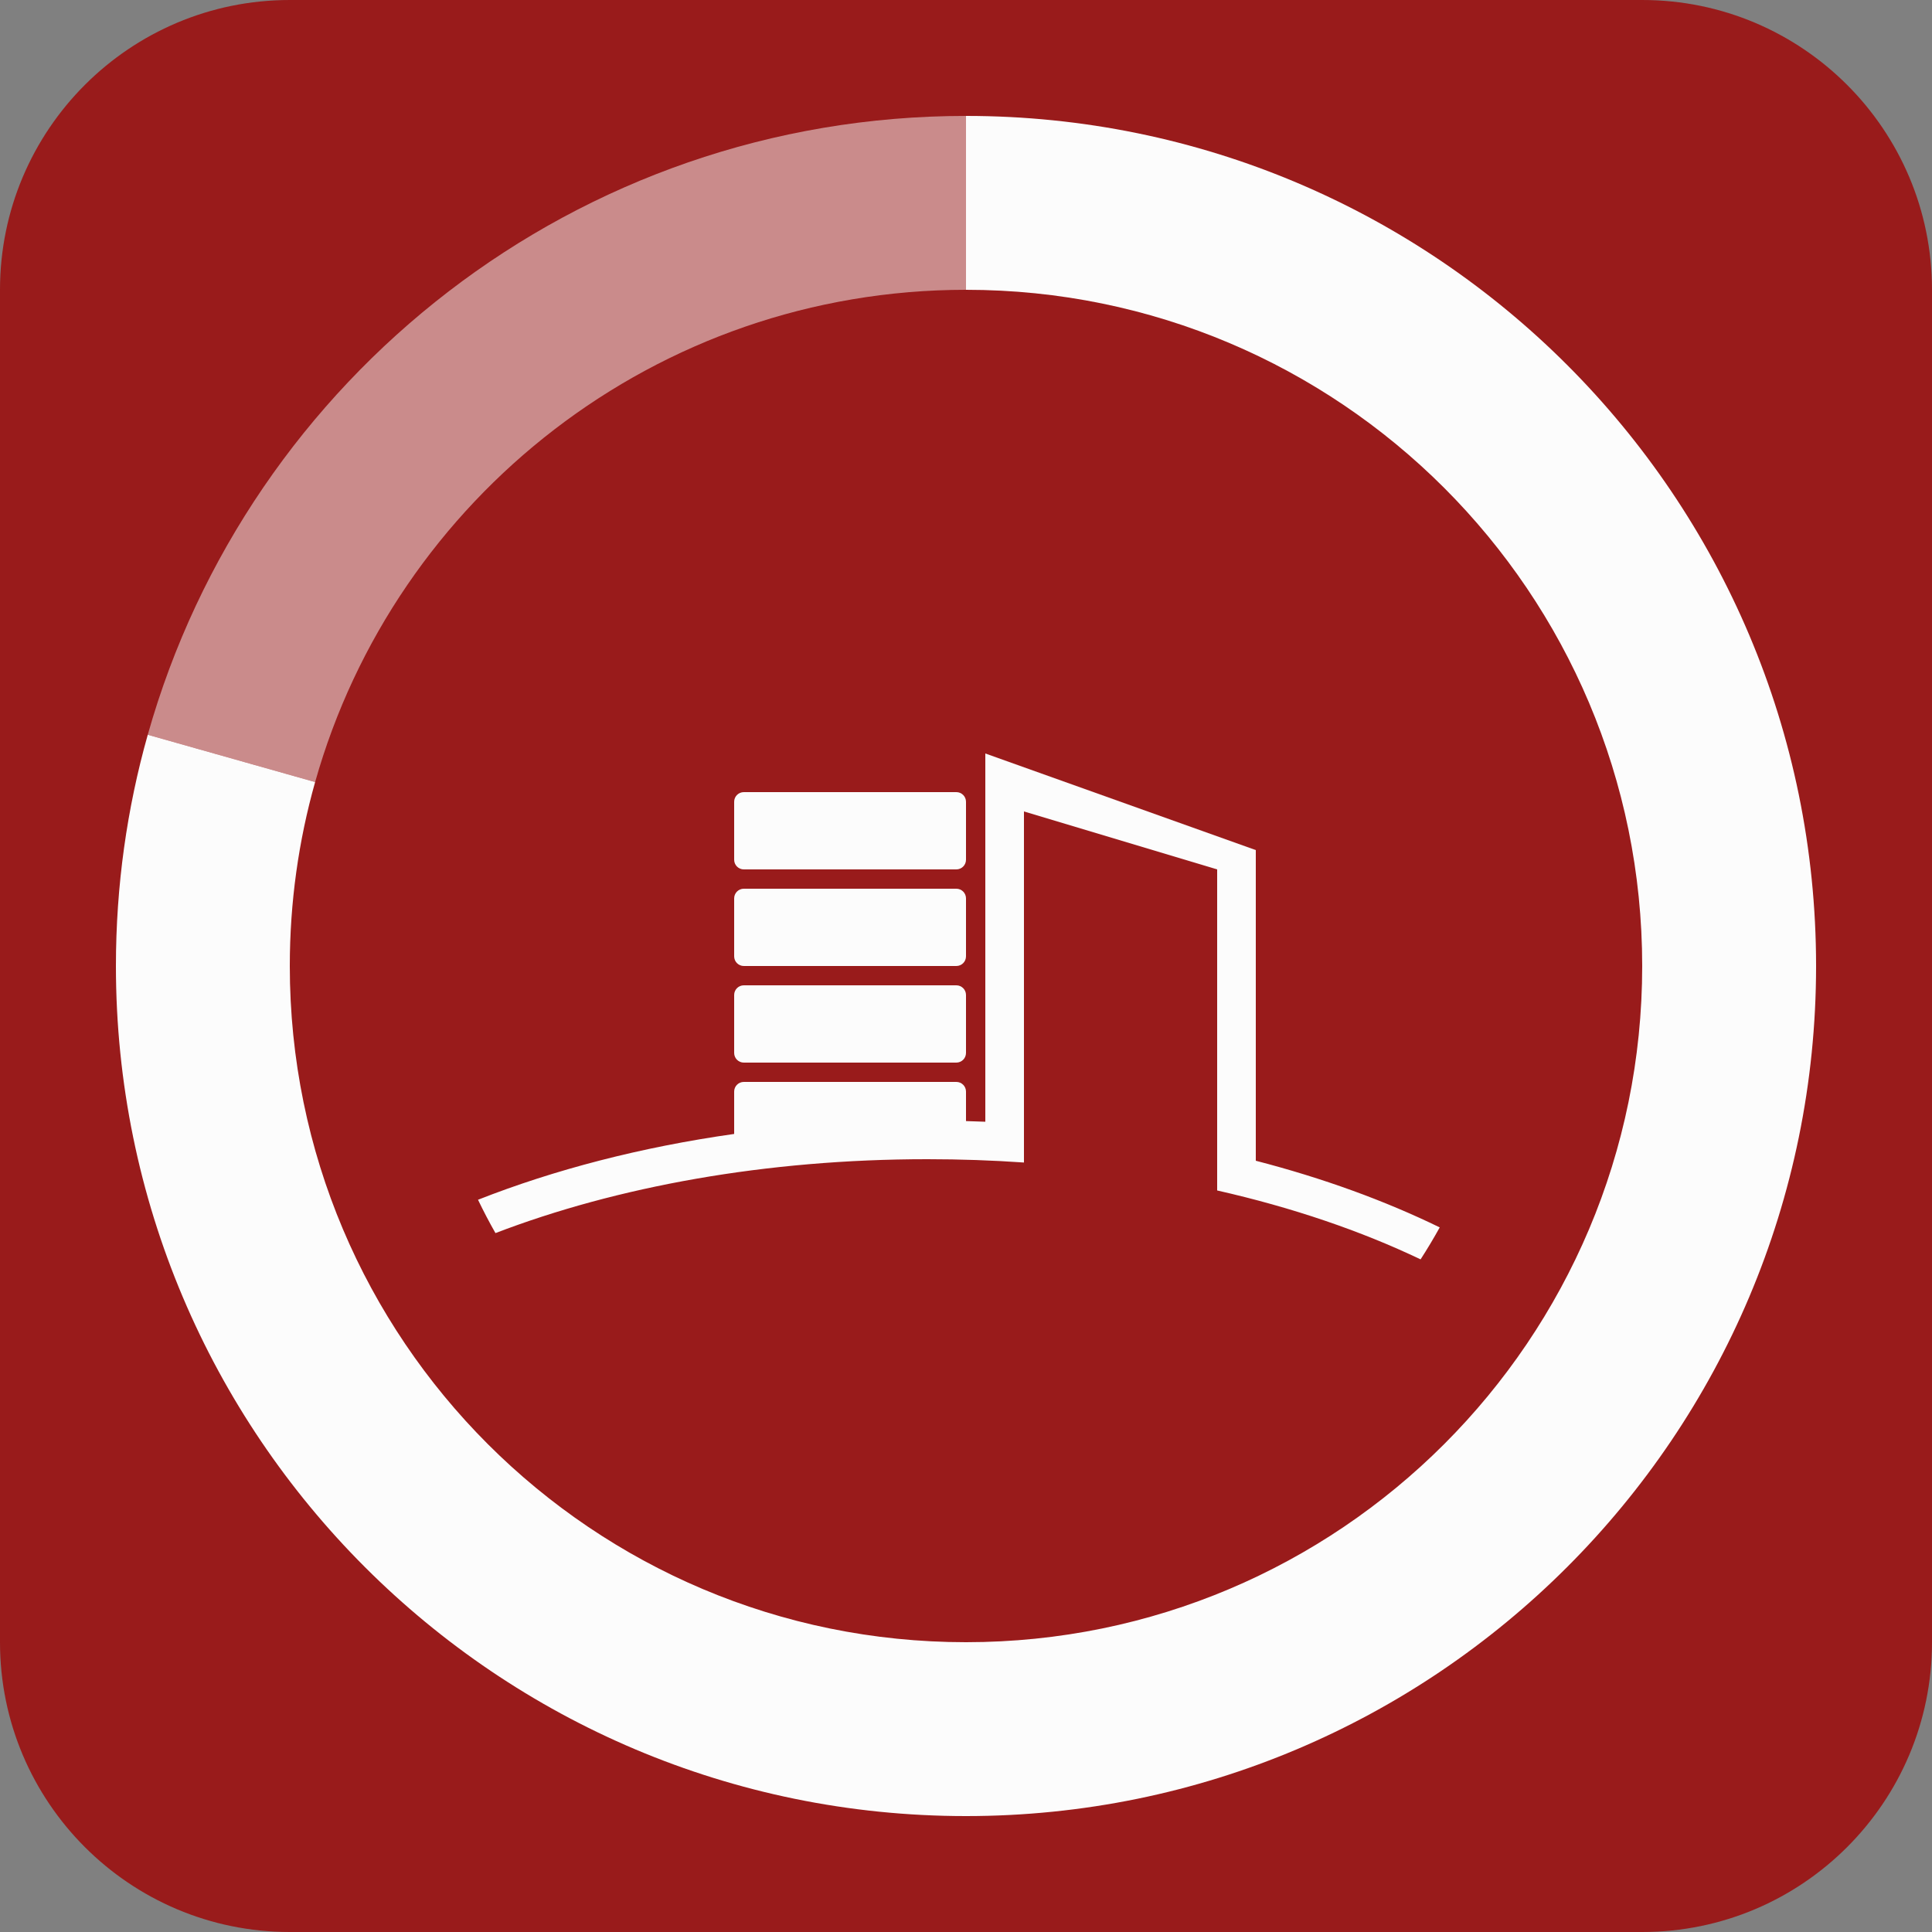
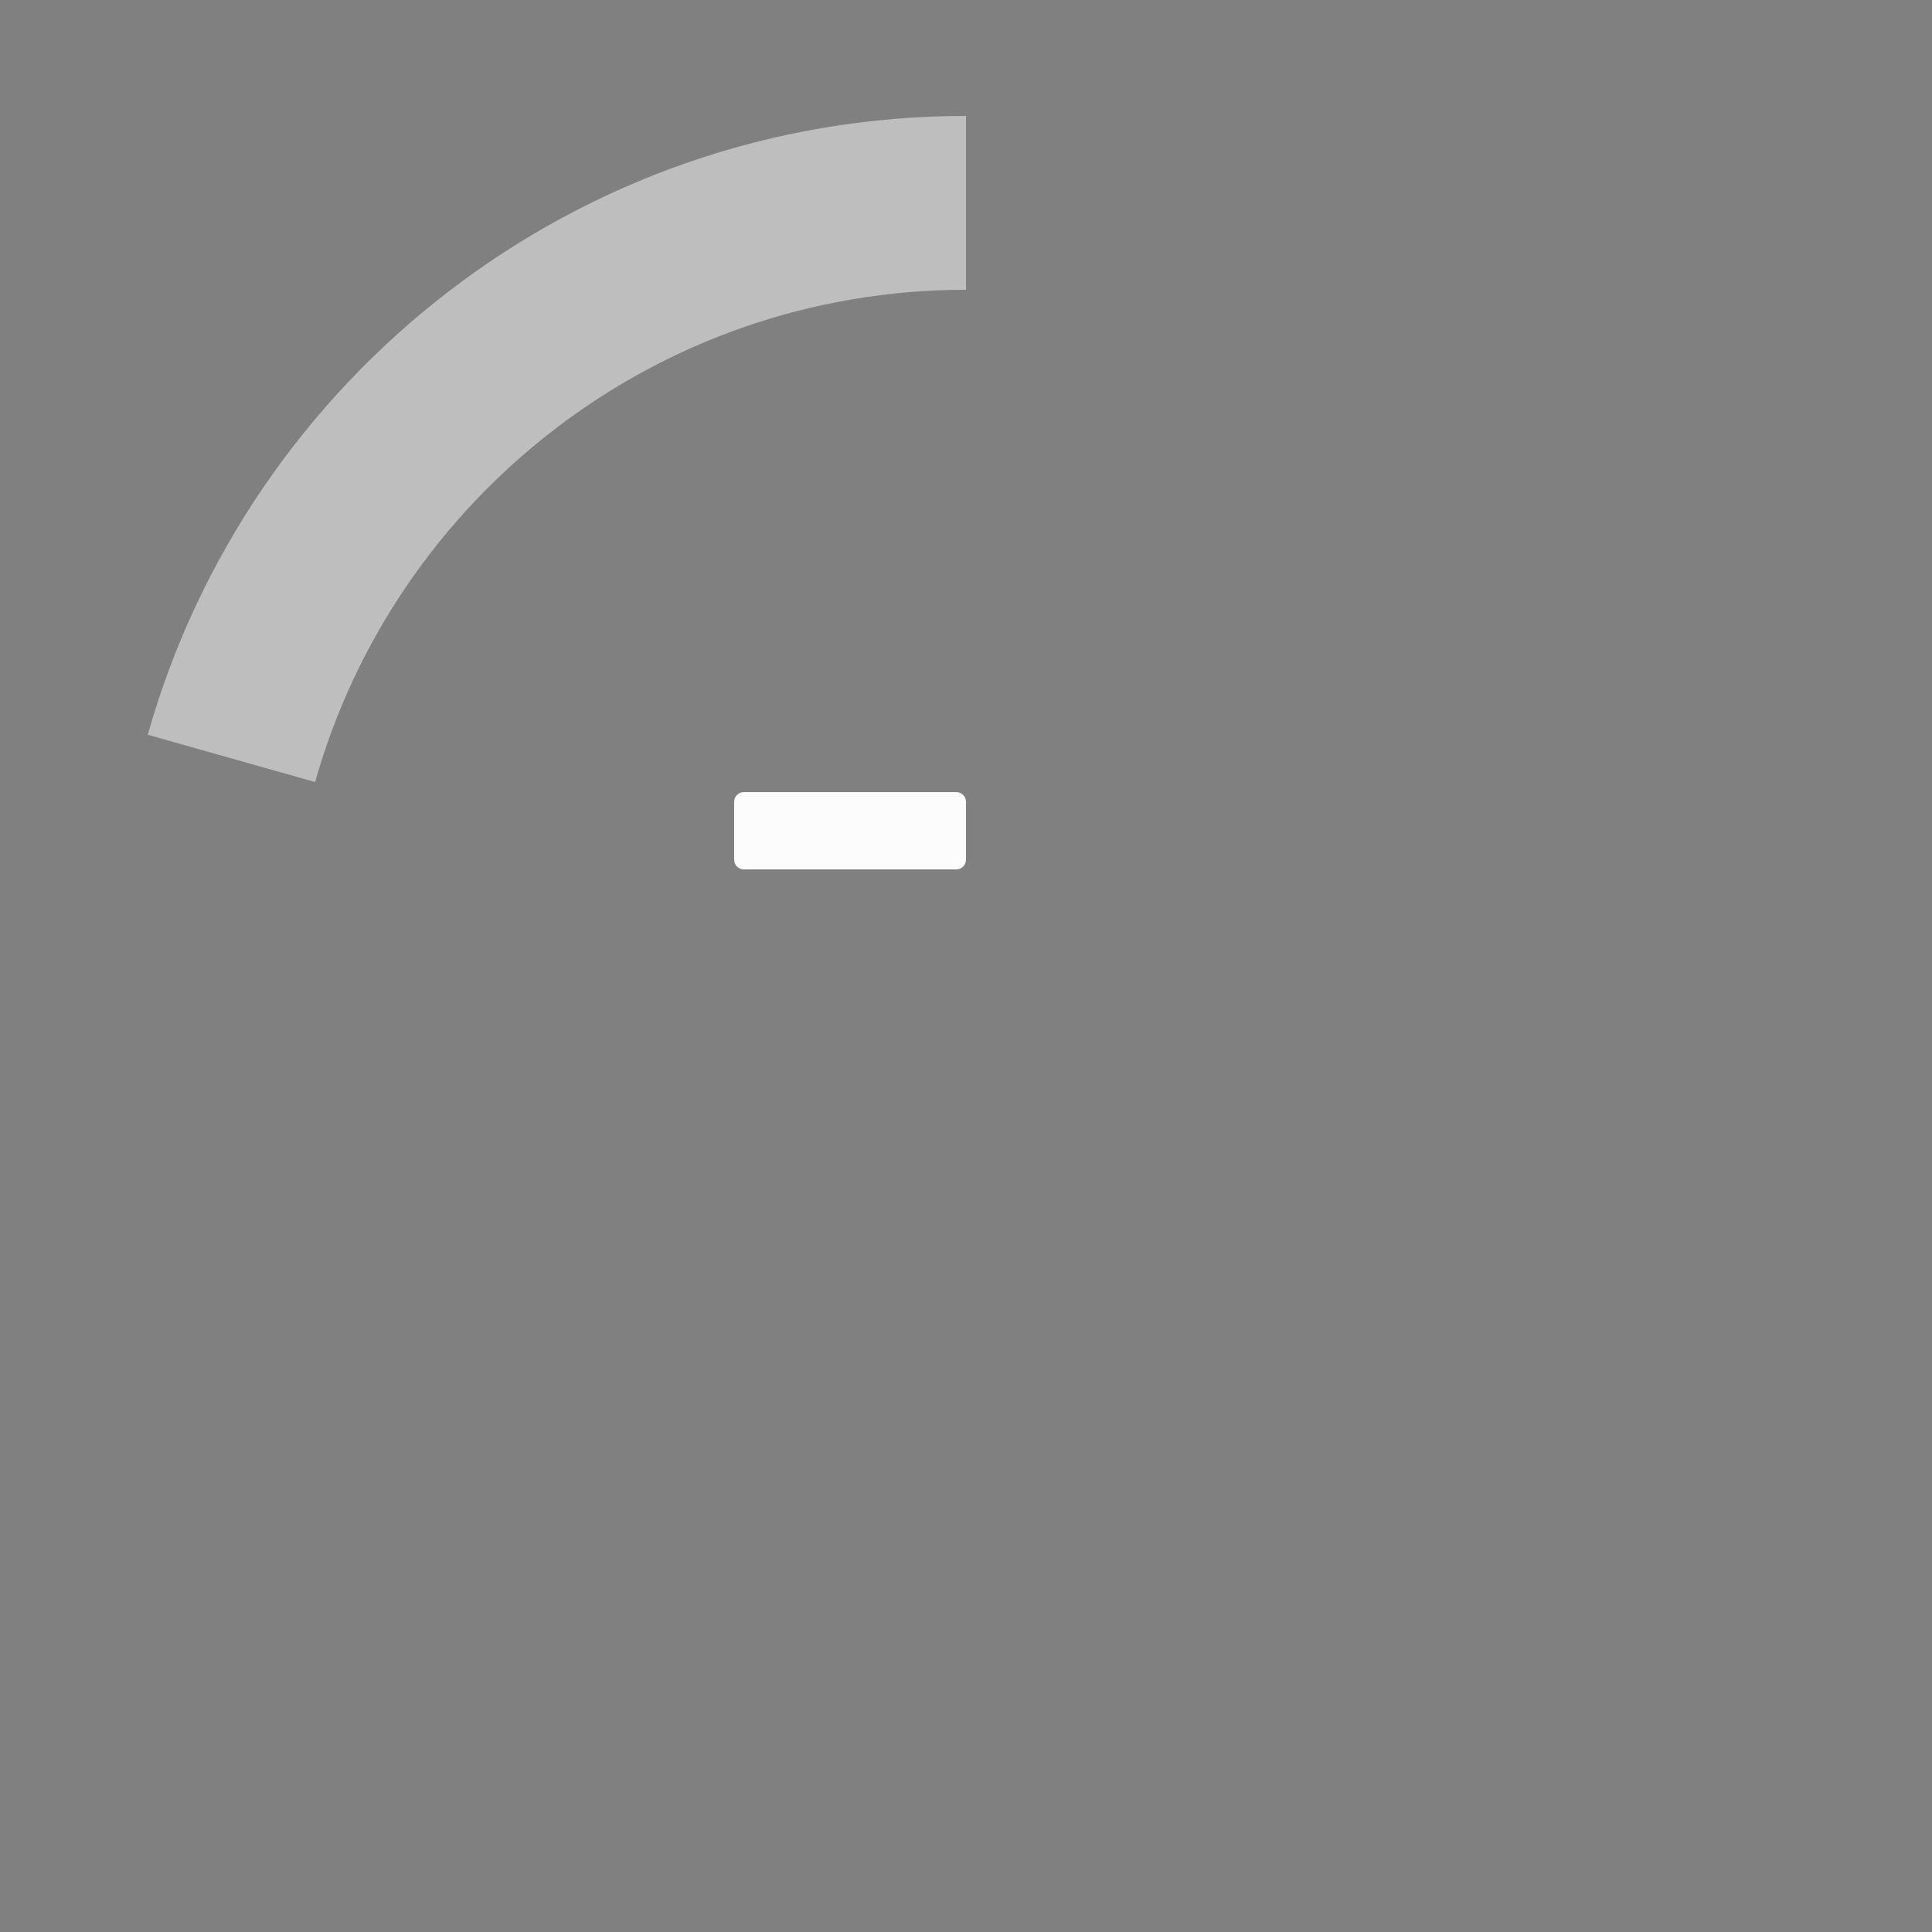
<svg xmlns="http://www.w3.org/2000/svg" fill="none" viewBox="0 0 100 100">
  <rect x="0" y="0" width="100" height="100" fill="#808080" stroke="none" />
-   <path d="M0 15C0 6.716 6.716 0 15 0H85C93.284 0 100 6.716 100 15V85C100 93.284 93.284 100 85 100H15C6.716 100 0 93.284 0 85V15Z" fill="#991B1B" />
-   <path clipRule="evenodd" d="M7.648 38.031C6.574 41.836 6 45.851 6 50C6 74.3 25.7 94 50 94C74.3 94 94 74.3 94 50C94 25.7 74.3 6 50 6V15C69.33 15 85 30.67 85 50C85 69.33 69.33 85 50 85C30.67 85 15 69.33 15 50C15 46.7 15.457 43.506 16.311 40.479L7.648 38.031Z" fill="#FCFCFC" fillRule="evenodd" />
  <path clipRule="evenodd" d="M50 6C29.848 6 12.861 19.547 7.648 38.031L16.311 40.479C20.457 25.776 33.97 15 50 15V6Z" fill="#FCFCFC" fillRule="evenodd" opacity="0.5" />
-   <path clipRule="evenodd" d="M24.742 62.099C28.687 60.546 33.167 59.377 38 58.693V56.5C38 56.224 38.224 56 38.5 56H49.5C49.776 56 50 56.224 50 56.5V58.027C50.334 58.036 50.668 58.047 51 58.061V39L65 44V60.08C68.476 60.979 71.678 62.145 74.52 63.53C74.208 64.094 73.877 64.646 73.529 65.185C70.44 63.71 66.887 62.498 63 61.618V45L53 42V60.172C51.364 60.058 49.695 60 48 60C39.644 60 31.919 61.419 25.645 63.825C25.325 63.262 25.023 62.686 24.742 62.099Z" fill="#FCFCFC" fillRule="evenodd" />
-   <path d="M38 51.5C38 51.224 38.224 51 38.5 51H49.5C49.776 51 50 51.224 50 51.5V54.5C50 54.776 49.776 55 49.5 55H38.5C38.224 55 38 54.776 38 54.5V51.5Z" fill="#FCFCFC" />
-   <path d="M38 46.5C38 46.224 38.224 46 38.5 46H49.5C49.776 46 50 46.224 50 46.5V49.5C50 49.776 49.776 50 49.5 50H38.5C38.224 50 38 49.776 38 49.5V46.5Z" fill="#FCFCFC" />
  <path d="M38 41.5C38 41.224 38.224 41 38.5 41H49.5C49.776 41 50 41.224 50 41.5V44.5C50 44.776 49.776 45 49.5 45H38.5C38.224 45 38 44.776 38 44.5V41.5Z" fill="#FCFCFC" />
</svg>